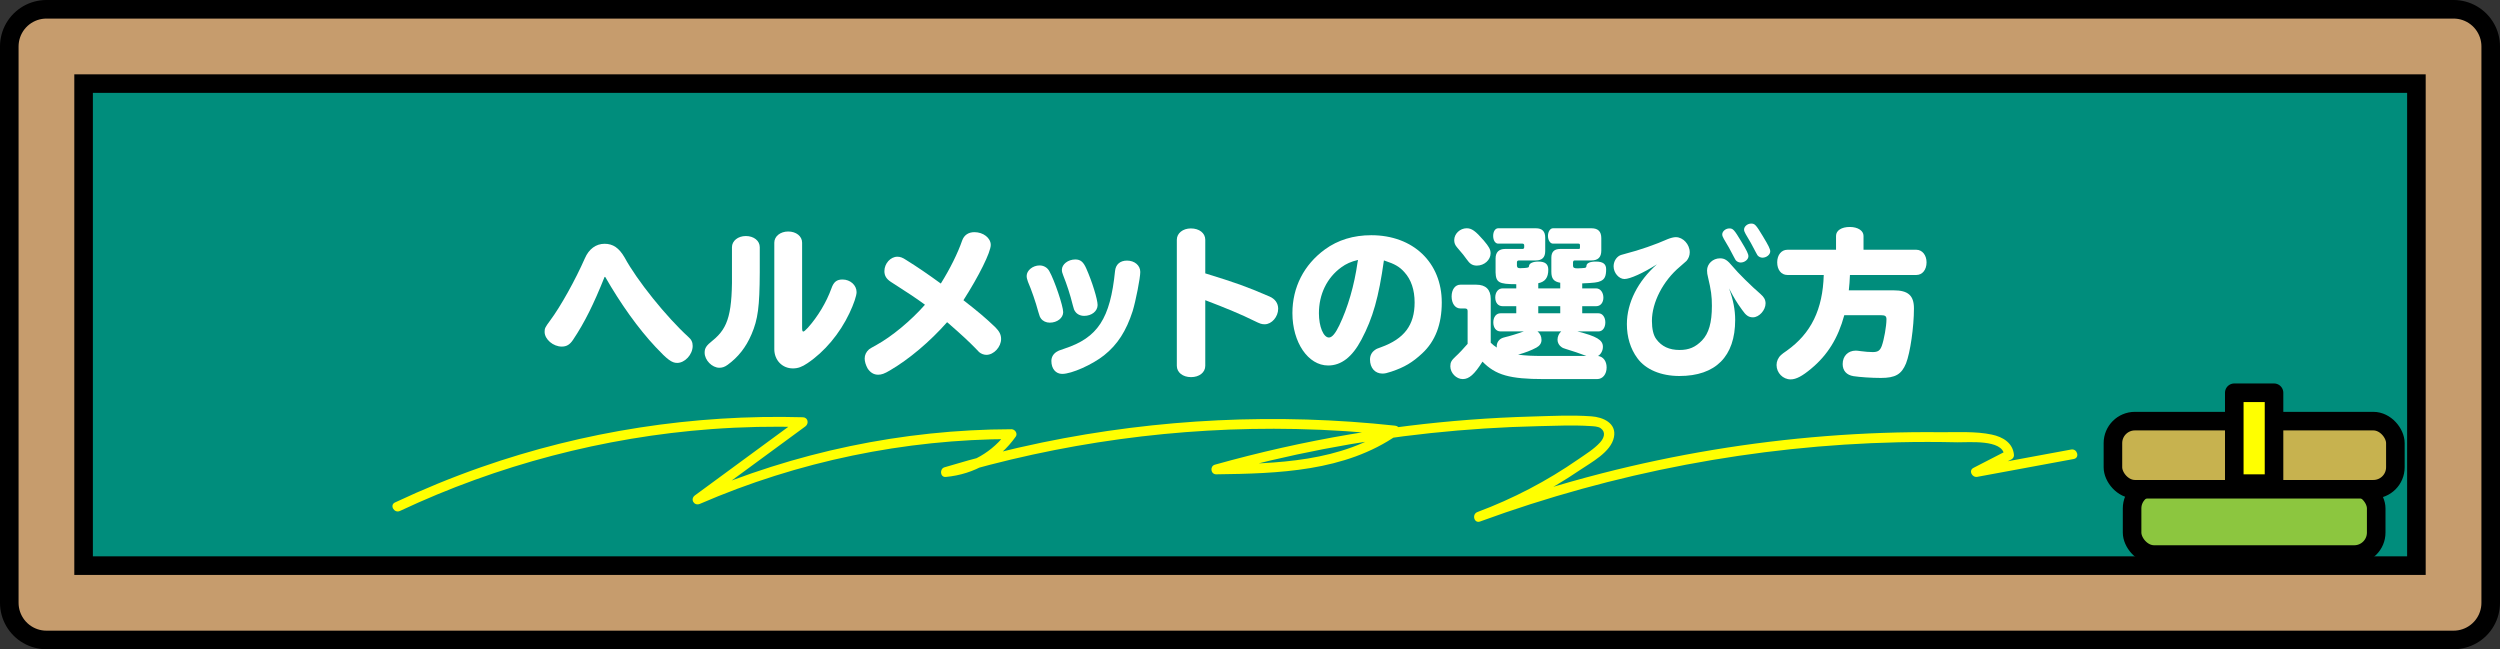
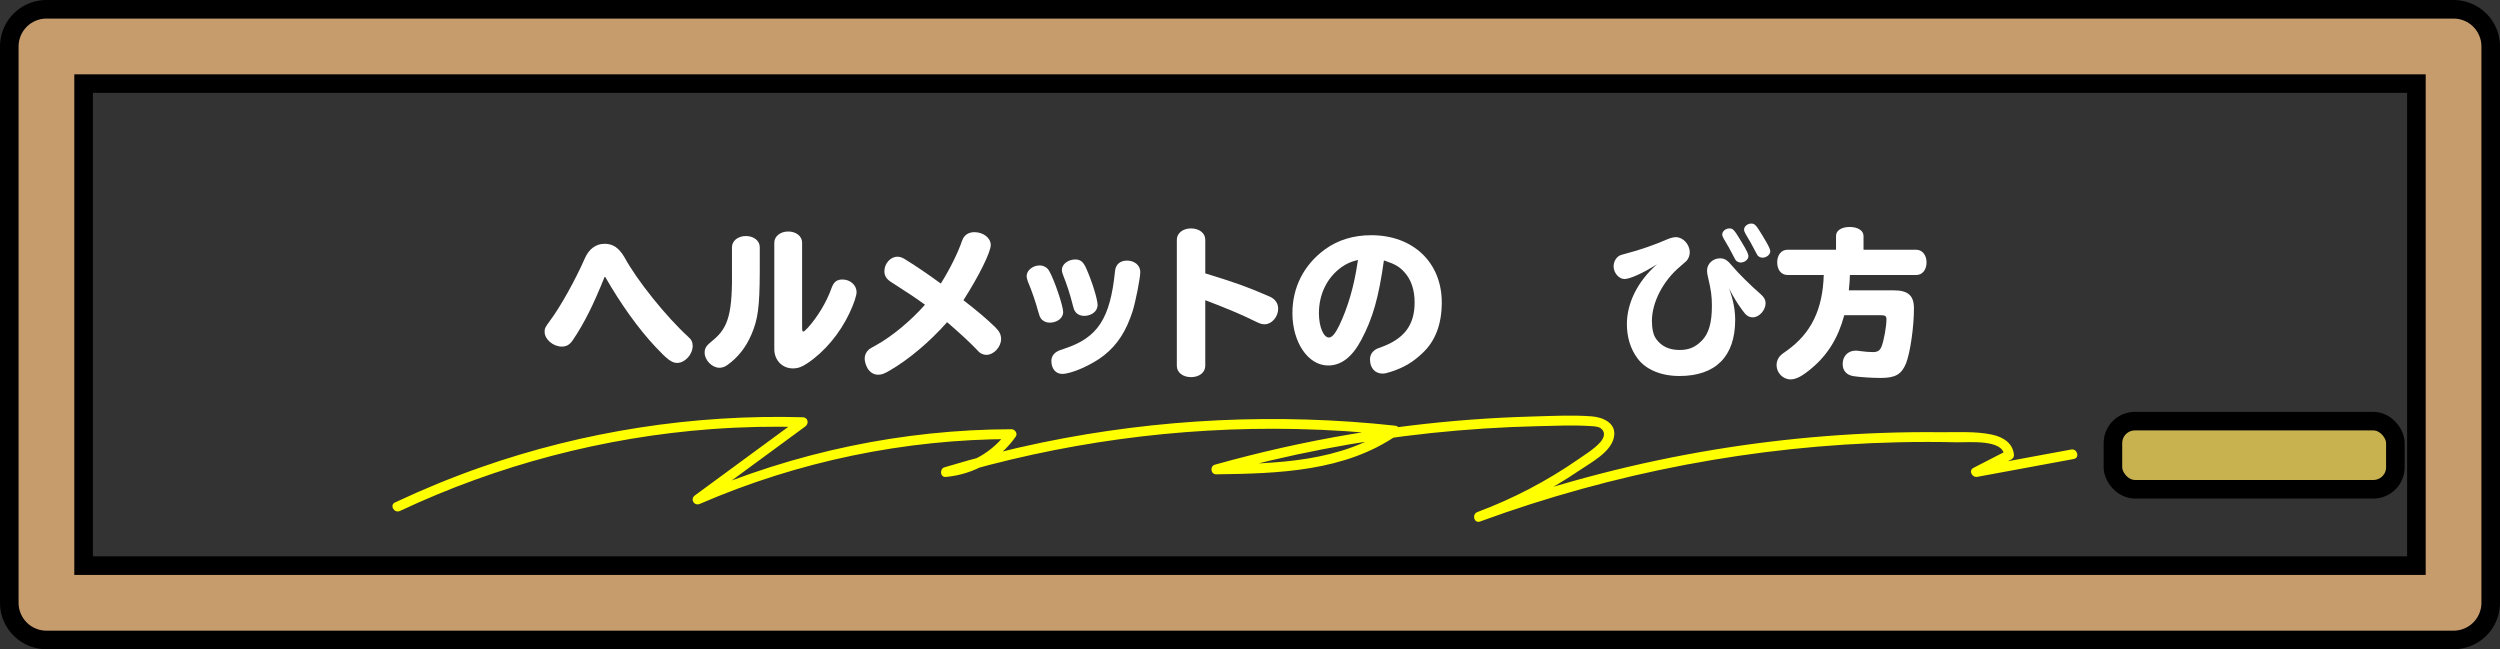
<svg xmlns="http://www.w3.org/2000/svg" id="b" width="476.883" height="123.845" viewBox="0 0 476.883 123.845">
  <rect x="0" y="0" width="476.883" height="123.845" fill="#333333" stroke="none" />
  <defs>
    <style>.d{fill:#8cc63f;}.d,.e,.f{stroke-width:3.543px;}.d,.e,.f,.g{stroke:#000;}.d,.e,.f,.g,.h{stroke-linejoin:round;}.d,.e,.f,.h{stroke-linecap:round;}.i,.j,.k{stroke-width:0px;}.i,.f{fill:#ff0;}.e{fill:#c7b24f;}.j{fill:#008d7c;}.g{stroke-width:17.717px;}.g,.h{fill:none;}.k{fill:#fff;}.h{stroke:#c69c6d;stroke-width:10.63px;}</style>
  </defs>
  <g id="c">
-     <rect class="j" x="8.858" y="8.858" width="459.166" height="106.128" />
    <rect class="g" x="8.858" y="8.858" width="459.166" height="106.128" />
    <rect class="h" x="8.858" y="8.858" width="459.166" height="106.128" />
-     <rect class="d" x="406.703" y="92.786" width="46.566" height="12.995" rx="4.192" ry="4.192" />
-     <path class="k" d="M115.325,52.823c-2.066,5.18-3.823,8.726-6.012,11.994-.617.925-1.233,1.295-2.158,1.295-1.634,0-3.268-1.388-3.268-2.806,0-.678.093-.863,1.048-2.159,2.004-2.682,4.81-7.739,6.629-11.87.771-1.788,2.127-2.775,3.762-2.775,1.603,0,2.744.771,3.823,2.621,2.343,4.348,7.955,11.316,12.148,15.139.586.493.833,1.017.833,1.726,0,1.634-1.48,3.238-2.96,3.238-1.017,0-1.85-.617-4.101-3.022-3.33-3.546-6.691-8.263-9.62-13.381h-.123Z" />
+     <path class="k" d="M115.325,52.823c-2.066,5.18-3.823,8.726-6.012,11.994-.617.925-1.233,1.295-2.158,1.295-1.634,0-3.268-1.388-3.268-2.806,0-.678.093-.863,1.048-2.159,2.004-2.682,4.81-7.739,6.629-11.87.771-1.788,2.127-2.775,3.762-2.775,1.603,0,2.744.771,3.823,2.621,2.343,4.348,7.955,11.316,12.148,15.139.586.493.833,1.017.833,1.726,0,1.634-1.48,3.238-2.96,3.238-1.017,0-1.85-.617-4.101-3.022-3.33-3.546-6.691-8.263-9.62-13.381h-.123" />
    <path class="k" d="M144.927,51.004v.956c-.031,6.537-.339,8.941-1.572,11.809-1.048,2.467-2.559,4.378-4.563,5.827-.555.401-1.017.555-1.572.555-1.387,0-2.806-1.449-2.806-2.867,0-.894.308-1.357,1.542-2.343,3.052-2.466,3.792-5.272,3.669-13.936v-3.854c0-1.202,1.141-2.127,2.652-2.127s2.652.894,2.652,2.127v3.854ZM153.005,62.504c0,.524.062.74.216.74.154,0,.37-.185.894-.74,1.85-2.066,3.515-4.81,4.471-7.462.432-1.264,1.017-1.726,2.127-1.726,1.48,0,2.682,1.079,2.682,2.405,0,.678-.524,2.251-1.357,4.008-1.85,3.916-4.748,7.369-8.016,9.558-1.048.709-1.819.987-2.775.987-2.035,0-3.546-1.573-3.546-3.669v-20.319c0-1.202,1.141-2.127,2.652-2.127s2.652.894,2.652,2.127v16.218Z" />
    <path class="k" d="M180.665,61.456c-3.268,3.7-7.246,7.061-10.884,9.188-1.079.648-1.634.833-2.282.833-.833,0-1.511-.432-2.004-1.202-.339-.617-.555-1.295-.555-1.881,0-.678.277-1.264.832-1.758q.277-.216,1.418-.833c2.96-1.634,6.598-4.656,9.25-7.677-1.449-1.079-3.577-2.497-6.536-4.378-.833-.555-1.202-1.172-1.202-2.035,0-1.449,1.172-2.744,2.467-2.744.555,0,.987.154,1.727.648,2.127,1.326,4.07,2.651,6.567,4.471,1.758-2.806,3.237-5.797,4.07-8.201.37-1.048,1.202-1.603,2.343-1.603,1.696,0,3.114,1.11,3.114,2.436,0,1.387-2.251,5.92-5.211,10.545,2.991,2.343,4.132,3.299,6.074,5.149.771.771,1.11,1.418,1.11,2.251,0,1.511-1.387,3.022-2.806,3.022-.462,0-.987-.185-1.387-.524q-.154-.124-.709-.74c-1.202-1.233-2.621-2.559-4.995-4.625l-.401-.339Z" />
    <path class="k" d="M200.154,51.713c.987,1.727,2.652,6.66,2.652,7.831,0,1.11-1.141,2.004-2.559,2.004-.678,0-1.295-.277-1.665-.771-.216-.308-.277-.432-.524-1.295-.493-1.85-1.295-4.162-1.973-5.735-.154-.432-.247-.771-.247-1.11,0-1.048,1.172-2.004,2.467-2.004.771,0,1.48.401,1.85,1.079ZM217.512,51.867c0,1.172-.863,5.519-1.449,7.462-1.233,3.823-2.898,6.413-5.457,8.448-2.251,1.788-6.197,3.546-7.986,3.546-1.233,0-2.066-.987-2.066-2.467,0-.74.37-1.357,1.017-1.758.308-.185.339-.216,1.449-.586,6.382-2.097,8.756-5.704,9.681-14.83.123-1.233.956-1.973,2.282-1.973,1.449,0,2.528.925,2.528,2.158ZM207.214,51.219c1.11,2.498,2.158,5.889,2.158,6.968,0,1.172-1.141,2.066-2.559,2.066-.771,0-1.418-.339-1.757-.894-.185-.278-.185-.309-.401-1.079-.524-2.128-1.172-4.07-1.85-5.766-.185-.432-.247-.74-.247-1.048,0-1.048,1.172-1.973,2.559-1.973.987,0,1.542.462,2.097,1.726Z" />
    <path class="k" d="M229.91,69.78c0,1.264-1.141,2.158-2.713,2.158s-2.713-.894-2.713-2.158v-24.049c0-1.233,1.141-2.158,2.682-2.158,1.603,0,2.744.894,2.744,2.158v6.413c5.889,1.819,7.739,2.467,12.24,4.409,1.079.462,1.665,1.295,1.665,2.343,0,1.542-1.233,2.96-2.559,2.96-.617,0-.863-.092-2.066-.678-2.282-1.141-5.457-2.466-9.281-3.915v12.518Z" />
    <path class="k" d="M259.697,64.786c-1.757,3.33-3.854,4.933-6.351,4.933-3.823,0-6.814-4.409-6.814-9.99,0-4.933,2.189-9.219,6.197-12.148,2.497-1.819,5.457-2.713,8.849-2.713,7.986,0,13.443,5.211,13.443,12.826,0,4.162-1.233,7.4-3.731,9.712-1.85,1.727-3.392,2.652-5.889,3.484-.832.278-1.233.37-1.696.37-1.418,0-2.374-1.079-2.374-2.683,0-.771.339-1.418.987-1.85.247-.185.432-.247,1.11-.493,4.44-1.603,6.413-4.224,6.413-8.541,0-2.374-.647-4.347-1.942-5.766-.925-1.048-1.85-1.572-3.731-2.189q-.062-.031-.185-.062c-.987,7.03-2.097,10.976-4.286,15.108ZM259.049,49.585c-1.326.308-2.282.74-3.206,1.418-2.713,1.973-4.255,5.118-4.255,8.756,0,2.528.863,4.625,1.912,4.625.586,0,1.233-.771,1.973-2.313,1.634-3.391,2.867-7.646,3.484-12.025l.092-.462Z" />
-     <path class="k" d="M290.439,47.489c.185,0,.308-.124.308-.339v-.339c0-.216-.123-.339-.339-.339h-4.625c-.555,0-.956-.617-.956-1.48,0-.833.401-1.449.956-1.449h7.184c1.202,0,1.788.586,1.788,1.788v2.559c0,1.202-.586,1.788-1.788,1.788h-3.207c-.247,0-.401.123-.401.339v.648c.031.401.185.493.648.493.493,0,1.264-.062,1.418-.123.185-.062.216-.092.247-.339.062-.493.771-.802,1.788-.802,1.295,0,1.881.493,1.881,1.542,0,1.511-.586,2.312-1.912,2.59v.987h4.193v-1.079c-1.233-.216-1.696-.771-1.696-2.097v-2.683c0-1.11.555-1.665,1.665-1.665h3.546c.185,0,.247-.062.247-.278v-.462c0-.185-.092-.277-.277-.277h-4.872c-.524,0-.956-.648-.956-1.48,0-.802.432-1.449.956-1.449h7.338c1.264,0,1.881.616,1.881,1.881v2.374c0,1.264-.617,1.881-1.881,1.881h-3.207c-.185,0-.277.123-.308.339v.648c0,.401.216.524.863.524.308,0,1.295-.062,1.418-.092.185-.062.277-.154.277-.37.031-.555.678-.833,1.819-.833,1.326,0,1.942.463,1.942,1.449,0,1.326-.277,1.942-1.079,2.281-.524.247-1.202.339-3.484.432v.956h2.682c.771,0,1.357.771,1.357,1.758,0,.956-.555,1.634-1.357,1.634h-2.682v1.357h3.114c.74,0,1.295.74,1.295,1.727,0,1.017-.524,1.727-1.295,1.727h-4.039c3.669.925,4.872,1.634,4.872,2.929,0,.74-.37,1.418-.925,1.757.987.123,1.634.987,1.634,2.189,0,1.295-.74,2.22-1.819,2.22h-10.113c-6.567,0-9.25-.771-11.747-3.33-1.542,2.436-2.559,3.33-3.762,3.33-1.233,0-2.374-1.172-2.374-2.436,0-.771.216-1.141,1.048-1.912.462-.401,1.603-1.603,2.251-2.374v-6.259c0-.339-.123-.463-.493-.493h-.894c-.987,0-1.665-.956-1.665-2.281,0-1.326.678-2.251,1.665-2.251h3.052c1.788,0,2.744.925,2.744,2.713v8.356c.339.339.709.647,1.172.925-.031-.123-.031-.216-.031-.247,0-.647.37-1.233.925-1.511.185-.092.278-.123.74-.247.617-.123,2.528-.709,3.515-1.079h-4.471c-.802,0-1.357-.678-1.357-1.727,0-1.017.555-1.727,1.357-1.727h3.022v-1.357h-2.621c-.832,0-1.387-.648-1.387-1.665s.586-1.727,1.387-1.727h2.621v-.802c-3.33,0-3.885-.339-3.947-2.251v-2.652c0-1.202.647-1.819,1.819-1.819h3.33ZM283.04,45.886c1.017,1.202,1.295,1.727,1.295,2.436,0,1.264-1.202,2.343-2.621,2.343-.832,0-1.357-.339-1.942-1.202-.278-.432-.925-1.234-1.788-2.22-.432-.493-.586-.894-.586-1.449,0-1.202,1.11-2.251,2.374-2.251.956,0,1.665.493,3.268,2.343ZM293.276,63.213c.493.37.771.956.771,1.634,0,.617-.339,1.11-.956,1.449-.956.524-2.158.987-3.515,1.357,1.449.185,2.682.247,4.779.247h8.263c-1.233-.462-2.652-.956-4.008-1.357-.462-.154-.555-.185-.709-.308-.493-.309-.802-.863-.802-1.418,0-.616.277-1.233.709-1.603h-4.532ZM293.43,58.404v1.357h4.193v-1.357h-4.193Z" />
    <path class="k" d="M309.867,53.223c-1.048,0-2.066-1.172-2.066-2.405,0-.802.37-1.542.987-1.973.308-.185.401-.216,1.326-.462,2.559-.648,5.827-1.788,8.016-2.775.555-.216,1.11-.37,1.542-.37,1.387,0,2.652,1.388,2.652,2.898,0,.586-.216,1.172-.617,1.634q-.185.185-1.264,1.11c-3.207,2.683-5.334,6.814-5.334,10.329,0,1.541.277,2.744.833,3.484,1.017,1.387,2.467,2.066,4.44,2.066,1.788,0,3.022-.524,4.286-1.819,1.295-1.357,1.881-3.391,1.881-6.598,0-1.85-.154-2.991-.74-5.457-.123-.401-.185-.925-.185-1.295,0-1.264,1.11-2.313,2.467-2.313.894,0,1.418.339,2.436,1.573.925,1.141,3.607,3.792,5.303,5.241.678.586.956,1.11.956,1.788,0,1.295-1.233,2.652-2.405,2.652-.802,0-1.326-.339-2.066-1.418-1.048-1.449-1.511-2.22-2.497-4.101.802,2.158,1.172,4.101,1.172,6.012,0,6.968-3.731,10.699-10.637,10.699-3.515,0-6.444-1.233-8.016-3.391-1.326-1.788-2.004-4.039-2.004-6.506,0-4.07,2.097-8.201,5.735-11.408-2.621,1.665-5.149,2.805-6.197,2.805ZM332.158,46.07c1.048,1.727,1.357,2.374,1.357,2.806,0,.617-.709,1.202-1.48,1.202-.37,0-.74-.185-.956-.462q-.092-.123-.308-.555c-.524-1.048-1.357-2.559-1.942-3.484-.216-.401-.308-.617-.308-.863,0-.586.647-1.141,1.357-1.141.709,0,.925.247,2.281,2.497ZM336.321,45.145c1.048,1.727,1.357,2.374,1.357,2.806,0,.617-.709,1.202-1.48,1.202-.37,0-.74-.185-.956-.462q-.093-.123-.308-.555c-.524-1.048-1.357-2.559-1.942-3.484-.216-.401-.308-.617-.308-.863,0-.586.647-1.141,1.357-1.141.709,0,.925.247,2.282,2.497Z" />
    <path class="k" d="M340.948,52.453c-1.172,0-1.942-.987-1.942-2.405,0-1.418.802-2.405,1.942-2.405h9.281v-2.652c0-1.017,1.048-1.696,2.621-1.696,1.542,0,2.621.709,2.621,1.696v2.652h10.082c1.11,0,1.942,1.017,1.942,2.405,0,1.418-.802,2.405-1.942,2.405h-12.672c-.031.925-.123,2.158-.216,2.929h8.54c2.775,0,3.885.987,3.885,3.453,0,3.546-.709,8.448-1.511,10.483-.863,2.097-2.035,2.775-4.81,2.775-1.757,0-4.008-.154-5.211-.339-1.326-.216-2.066-1.048-2.066-2.312,0-1.511,1.017-2.559,2.497-2.559.247,0,.432.031.894.092.894.123,1.696.185,2.343.185.987,0,1.387-.278,1.727-1.172.432-1.202.894-3.761.894-5.087,0-.586-.247-.771-.987-.771h-7.061c-1.172,4.348-3.176,7.585-6.29,10.175-1.727,1.449-2.898,2.066-3.947,2.066-1.449,0-2.682-1.233-2.682-2.744,0-.709.308-1.418.863-1.912q.247-.247,1.11-.833c4.625-3.299,6.845-7.862,7.03-14.429h-6.937Z" />
    <path class="i" d="M76.298,97.462c18.641-8.759,38.873-14.084,59.415-15.608,5.805-.431,11.628-.552,17.446-.388l-.473-1.747c-6.708,4.925-13.415,9.849-20.123,14.774-.982.721-.162,2.099.946,1.619,18.731-8.113,39.034-12.316,59.443-12.363l-.809-1.411c-2.721,3.851-7.031,6.339-11.727,6.765l.249,1.842c21.548-6.484,44.053-9.58,66.553-9.109,6.319.132,12.627.552,18.91,1.235l-.473-1.747c-9.788,6.83-22.151,7.13-33.651,7.278l.249,1.842c13.314-3.728,26.926-6.373,40.677-7.83,6.814-.722,13.657-1.164,20.507-1.319,3.287-.075,6.645-.233,9.928-.02.594.038,1.471.053,1.976.418,1.039.751.634,1.872-.113,2.698-1.152,1.275-2.756,2.244-4.162,3.22-5.966,4.144-12.436,7.52-19.239,10.063-1.118.418-.641,2.225.498,1.808,25.526-9.344,52.53-14.491,79.708-15.111,3.792-.087,7.586-.086,11.378.003,1.943.045,8.642-.632,8.889,2.432l.464-.809c-2.105,1.084-4.211,2.168-6.316,3.252-1.0.515-.265,1.896.722,1.714,6.137-1.135,12.274-2.269,18.411-3.404,1.185-.219.683-2.026-.498-1.808-6.137,1.135-12.274,2.269-18.411,3.404l.722,1.714c2.105-1.084,4.211-2.168,6.316-3.252.272-.14.489-.501.464-.809-.187-2.313-2.114-3.459-4.222-3.905-3.152-.668-6.629-.424-9.835-.456-7.286-.072-14.575.179-21.839.749-14.411,1.131-28.73,3.505-42.731,7.101-8.026,2.061-15.94,4.532-23.721,7.381l.498,1.808c6.692-2.501,13.081-5.751,18.989-9.772,2.202-1.499,5.98-3.448,6.556-6.318.54-2.689-2.086-3.817-4.292-3.977-3.753-.273-7.61-.067-11.369.037-3.987.11-7.971.317-11.948.62-7.629.581-15.232,1.515-22.776,2.79-8.674,1.467-17.261,3.404-25.732,5.775-1.008.282-.823,1.855.249,1.842,11.812-.153,24.546-.521,34.597-7.534.794-.554.458-1.646-.473-1.747-22.43-2.439-45.204-1.358-67.302,3.205-6.288,1.298-12.512,2.885-18.66,4.735-.969.291-.844,1.941.249,1.842,5.407-.49,10.213-3.258,13.346-7.693.42-.595-.145-1.412-.809-1.411-20.76.048-41.343,4.37-60.389,12.619l.946,1.619c6.708-4.925,13.415-9.849,20.123-14.774.725-.533.516-1.719-.473-1.747-20.839-.586-41.759,2.646-61.436,9.542-5.569,1.952-11.03,4.201-16.371,6.711-1.091.513-.141,2.13.946,1.619h0Z" />
    <rect class="e" x="403.048" y="80.332" width="53.876" height="12.995" rx="4.192" ry="4.192" />
-     <rect class="f" x="426.196" y="74.918" width="7.581" height="17.327" />
  </g>
</svg>